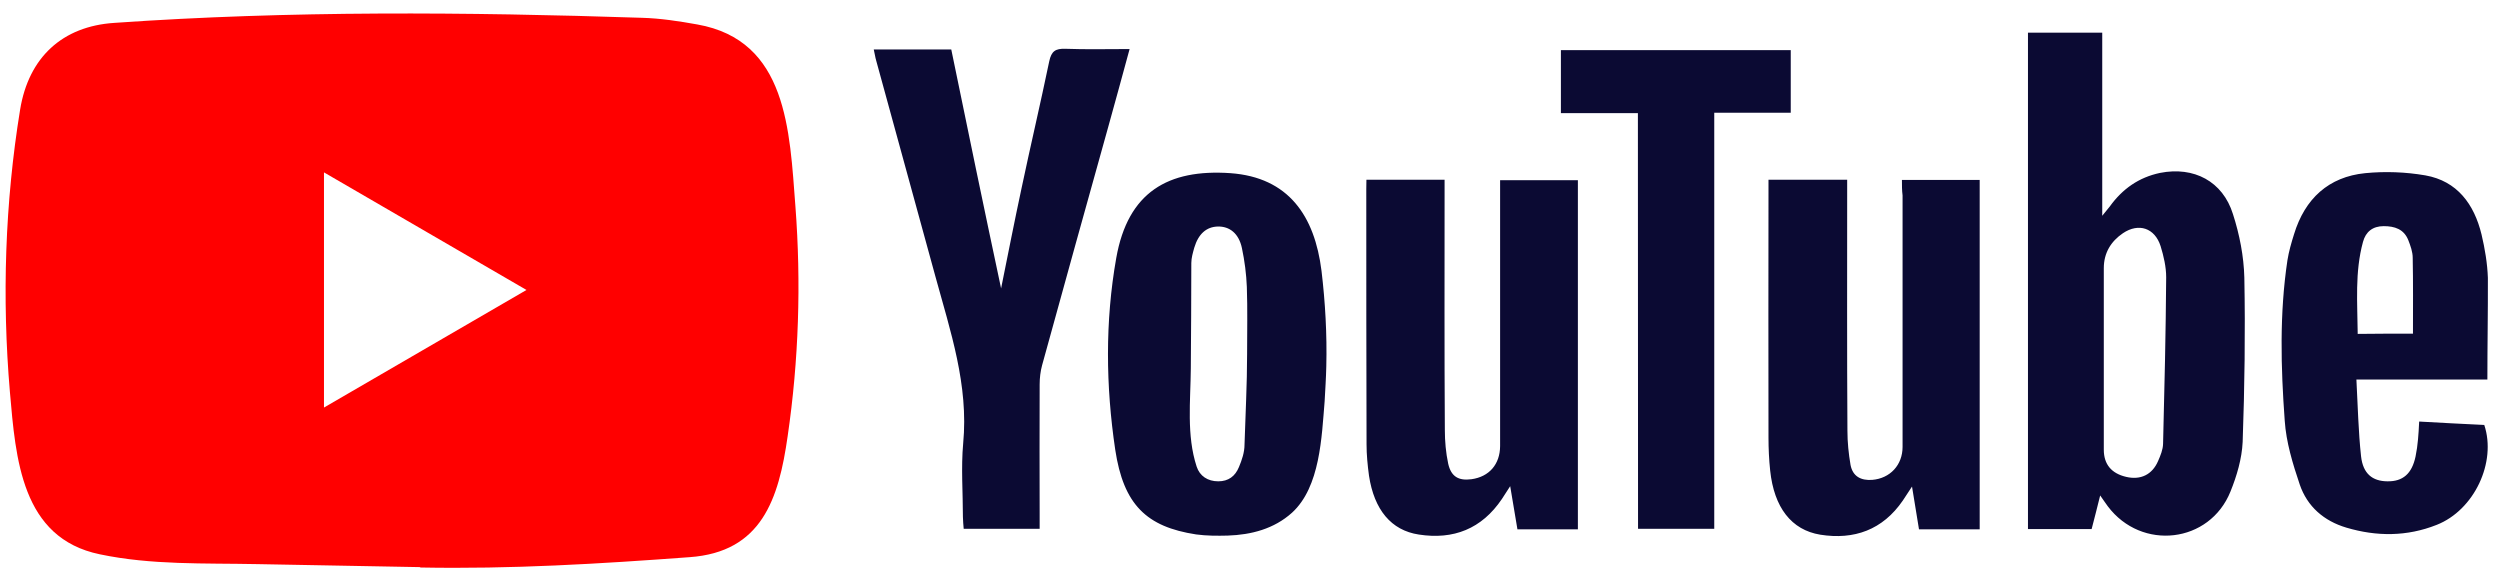
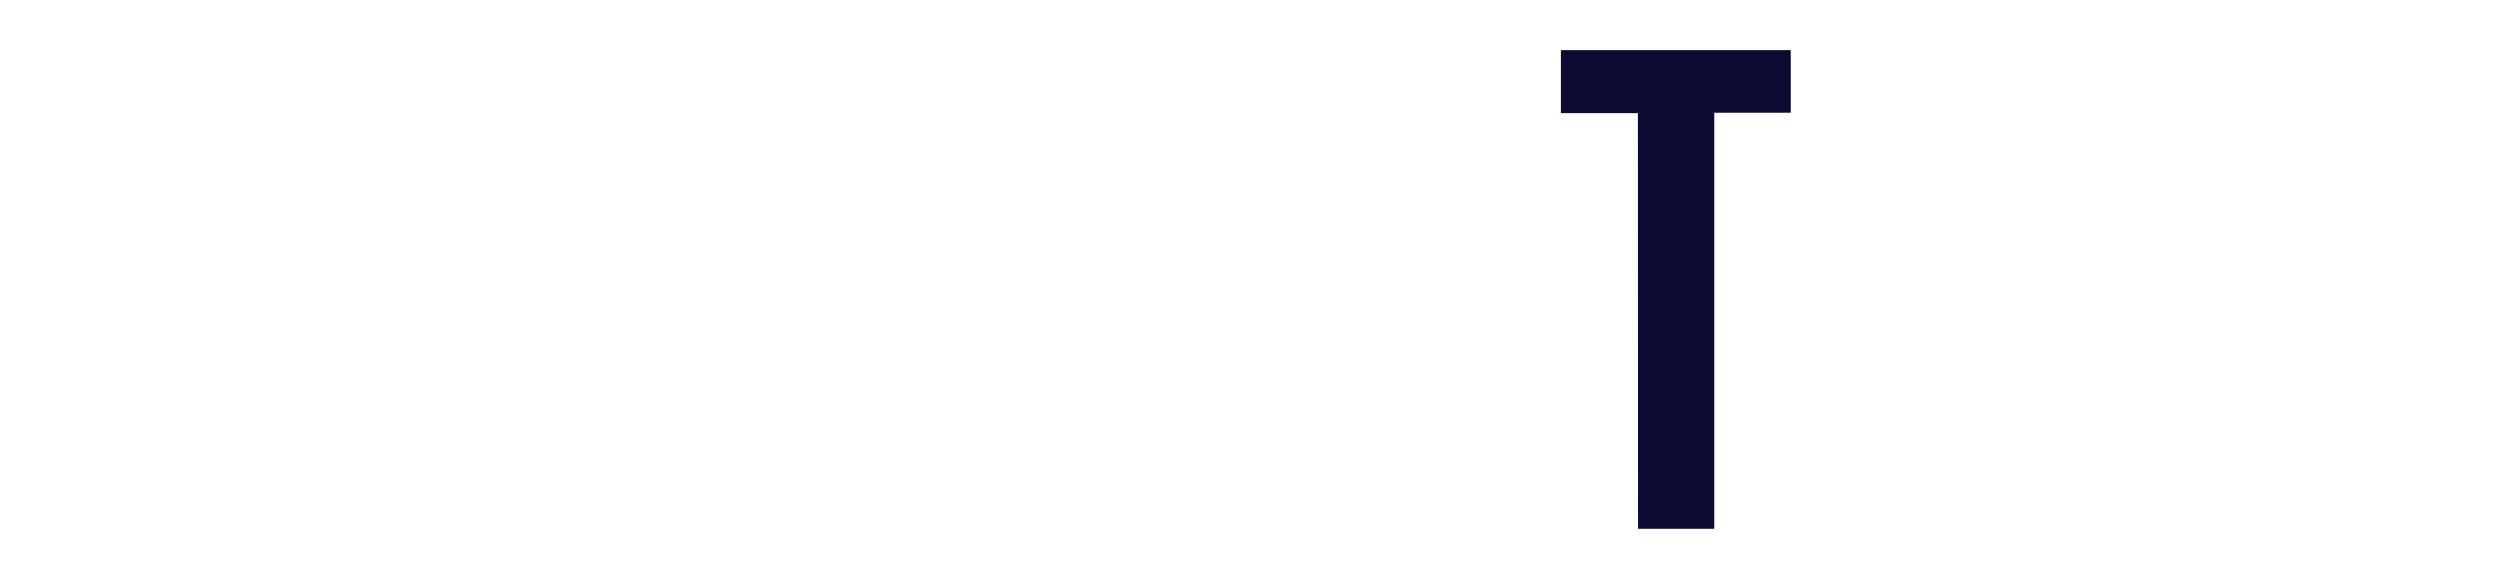
<svg xmlns="http://www.w3.org/2000/svg" width="144" height="33" viewBox="0 0 144 33" fill="none">
-   <path d="M24.169 32.666L14.8 32.493C11.766 32.432 8.724 32.553 5.75 31.928C1.226 30.993 0.905 26.413 0.57 22.571C0.108 17.169 0.287 11.67 1.159 6.313C1.651 3.307 3.589 1.514 6.585 1.318C16.7 0.61 26.883 0.693 36.975 1.025C38.041 1.055 39.115 1.22 40.166 1.409C45.354 2.328 45.48 7.519 45.816 11.888C46.151 16.303 46.01 20.74 45.369 25.125C44.854 28.756 43.87 31.799 39.718 32.093C34.516 32.478 29.432 32.786 24.214 32.688C24.214 32.666 24.184 32.666 24.169 32.666ZM18.661 23.475C22.582 21.2 26.428 18.962 30.326 16.702C26.398 14.427 22.559 12.189 18.661 9.929V23.475Z" fill="#FF0000" />
-   <path d="M120.97 28.538C120.791 29.276 120.635 29.856 120.478 30.474H116.811V1.883H121.089V12.43C121.313 12.144 121.425 12.024 121.522 11.896C122.252 10.879 123.199 10.216 124.421 9.959C126.367 9.575 128.029 10.441 128.618 12.332C128.998 13.508 129.244 14.766 129.274 15.994C129.334 19.151 129.289 22.3 129.177 25.456C129.132 26.421 128.842 27.407 128.476 28.311C127.276 31.295 123.355 31.747 121.41 29.163C121.291 29.005 121.179 28.831 120.97 28.538ZM121.179 20.672V25.901C121.179 26.752 121.626 27.272 122.468 27.468C123.296 27.664 123.967 27.34 124.302 26.564C124.444 26.24 124.585 25.901 124.593 25.562C124.675 22.367 124.749 19.173 124.772 15.971C124.772 15.376 124.63 14.758 124.451 14.178C124.116 13.131 123.191 12.822 122.282 13.432C121.596 13.899 121.179 14.562 121.179 15.444V20.672ZM109.551 10.366H114.03V30.489H110.534C110.408 29.728 110.281 28.944 110.132 28.025C109.893 28.379 109.752 28.605 109.603 28.831C108.44 30.526 106.793 31.107 104.847 30.798C103.185 30.526 102.186 29.231 101.962 27.106C101.895 26.473 101.865 25.833 101.865 25.2C101.85 20.491 101.865 15.768 101.865 11.059V10.351H106.397V11.172C106.397 15.723 106.383 20.265 106.412 24.816C106.412 25.464 106.479 26.134 106.591 26.782C106.718 27.445 107.195 27.686 107.836 27.641C108.872 27.558 109.588 26.782 109.588 25.742V11.255C109.551 10.961 109.551 10.69 109.551 10.366ZM78.706 10.351H83.208V11.202C83.208 15.73 83.193 20.25 83.223 24.763C83.223 25.411 83.282 26.081 83.417 26.714C83.588 27.46 84.02 27.701 84.758 27.603C85.78 27.46 86.398 26.744 86.406 25.697V11.285V10.381H90.886V30.489H87.404C87.278 29.743 87.151 28.974 86.987 28.003C86.763 28.342 86.637 28.538 86.51 28.741C85.347 30.466 83.715 31.099 81.725 30.79C80.129 30.549 79.153 29.359 78.855 27.407C78.773 26.797 78.713 26.195 78.713 25.584C78.698 20.695 78.698 15.783 78.698 10.893L78.706 10.351ZM76.395 21.094C76.38 21.772 76.335 22.45 76.298 23.128C76.127 25.162 76.045 28.048 74.42 29.532C73.383 30.466 72.072 30.805 70.715 30.85C70.111 30.865 69.5 30.865 68.896 30.783C66.041 30.346 64.714 29.072 64.237 25.901C63.693 22.239 63.648 18.518 64.297 14.856C64.968 11.067 67.279 9.726 70.871 9.974C74.226 10.216 75.724 12.438 76.119 15.602C76.335 17.418 76.44 19.256 76.395 21.094ZM71.833 20.401C71.833 19.113 71.863 17.817 71.818 16.529C71.788 15.783 71.691 15.03 71.535 14.291C71.356 13.44 70.819 13.033 70.148 13.048C69.493 13.063 69.03 13.47 68.792 14.261C68.71 14.555 68.62 14.856 68.62 15.15C68.62 17.169 68.605 19.196 68.591 21.215C68.576 23.098 68.337 25.072 68.926 26.873C69.105 27.422 69.567 27.724 70.171 27.724C70.76 27.724 71.147 27.43 71.363 26.903C71.535 26.496 71.684 26.051 71.684 25.614C71.736 23.882 71.833 22.141 71.833 20.401ZM57.663 16.612C58.058 14.66 58.431 12.754 58.841 10.841C59.355 8.407 59.929 5.974 60.436 3.533C60.562 2.938 60.801 2.795 61.36 2.81C62.56 2.855 63.783 2.825 65.065 2.825C64.647 4.377 64.237 5.853 63.835 7.307C62.56 11.873 61.286 16.453 60.026 21.034C59.929 21.388 59.884 21.772 59.884 22.149C59.869 24.65 59.884 27.144 59.884 29.645V30.459H55.509C55.494 30.233 55.464 30.007 55.464 29.781C55.464 28.364 55.352 26.94 55.479 25.539C55.799 22.172 54.741 19.075 53.884 15.941C52.751 11.798 51.603 7.639 50.47 3.495C50.41 3.3 50.388 3.089 50.328 2.848H54.793C55.732 7.42 56.679 11.993 57.663 16.612ZM143.273 21.863H135.729C135.811 23.392 135.841 24.846 135.997 26.285C136.109 27.287 136.653 27.716 137.511 27.724C138.405 27.739 138.927 27.287 139.136 26.293C139.203 25.968 139.247 25.645 139.277 25.313C139.307 25.019 139.322 24.703 139.344 24.281C140.619 24.349 141.864 24.424 143.094 24.477C143.809 26.624 142.52 29.381 140.351 30.233C138.644 30.911 136.892 30.911 135.148 30.391C133.858 30.007 132.897 29.178 132.464 27.905C132.062 26.714 131.682 25.471 131.6 24.228C131.376 21.162 131.294 18.066 131.756 14.992C131.838 14.48 131.98 13.99 132.136 13.493C132.762 11.444 134.126 10.185 136.236 9.974C137.384 9.861 138.569 9.907 139.702 10.102C141.536 10.427 142.512 11.76 142.937 13.508C143.131 14.329 143.273 15.173 143.302 16.009C143.31 17.93 143.273 19.836 143.273 21.863ZM138.987 19.218C138.987 17.704 139.001 16.28 138.972 14.849C138.972 14.51 138.845 14.156 138.718 13.832C138.465 13.199 137.936 13.026 137.302 13.026C136.668 13.026 136.266 13.35 136.109 13.93C135.632 15.67 135.789 17.448 135.804 19.233C136.944 19.218 137.98 19.218 138.987 19.218Z" fill="#0B0A33" />
  <path d="M94.343 6.517H89.908V2.886H103.147V6.494H98.741V30.459H94.351L94.343 6.517Z" fill="#0B0A33" />
</svg>